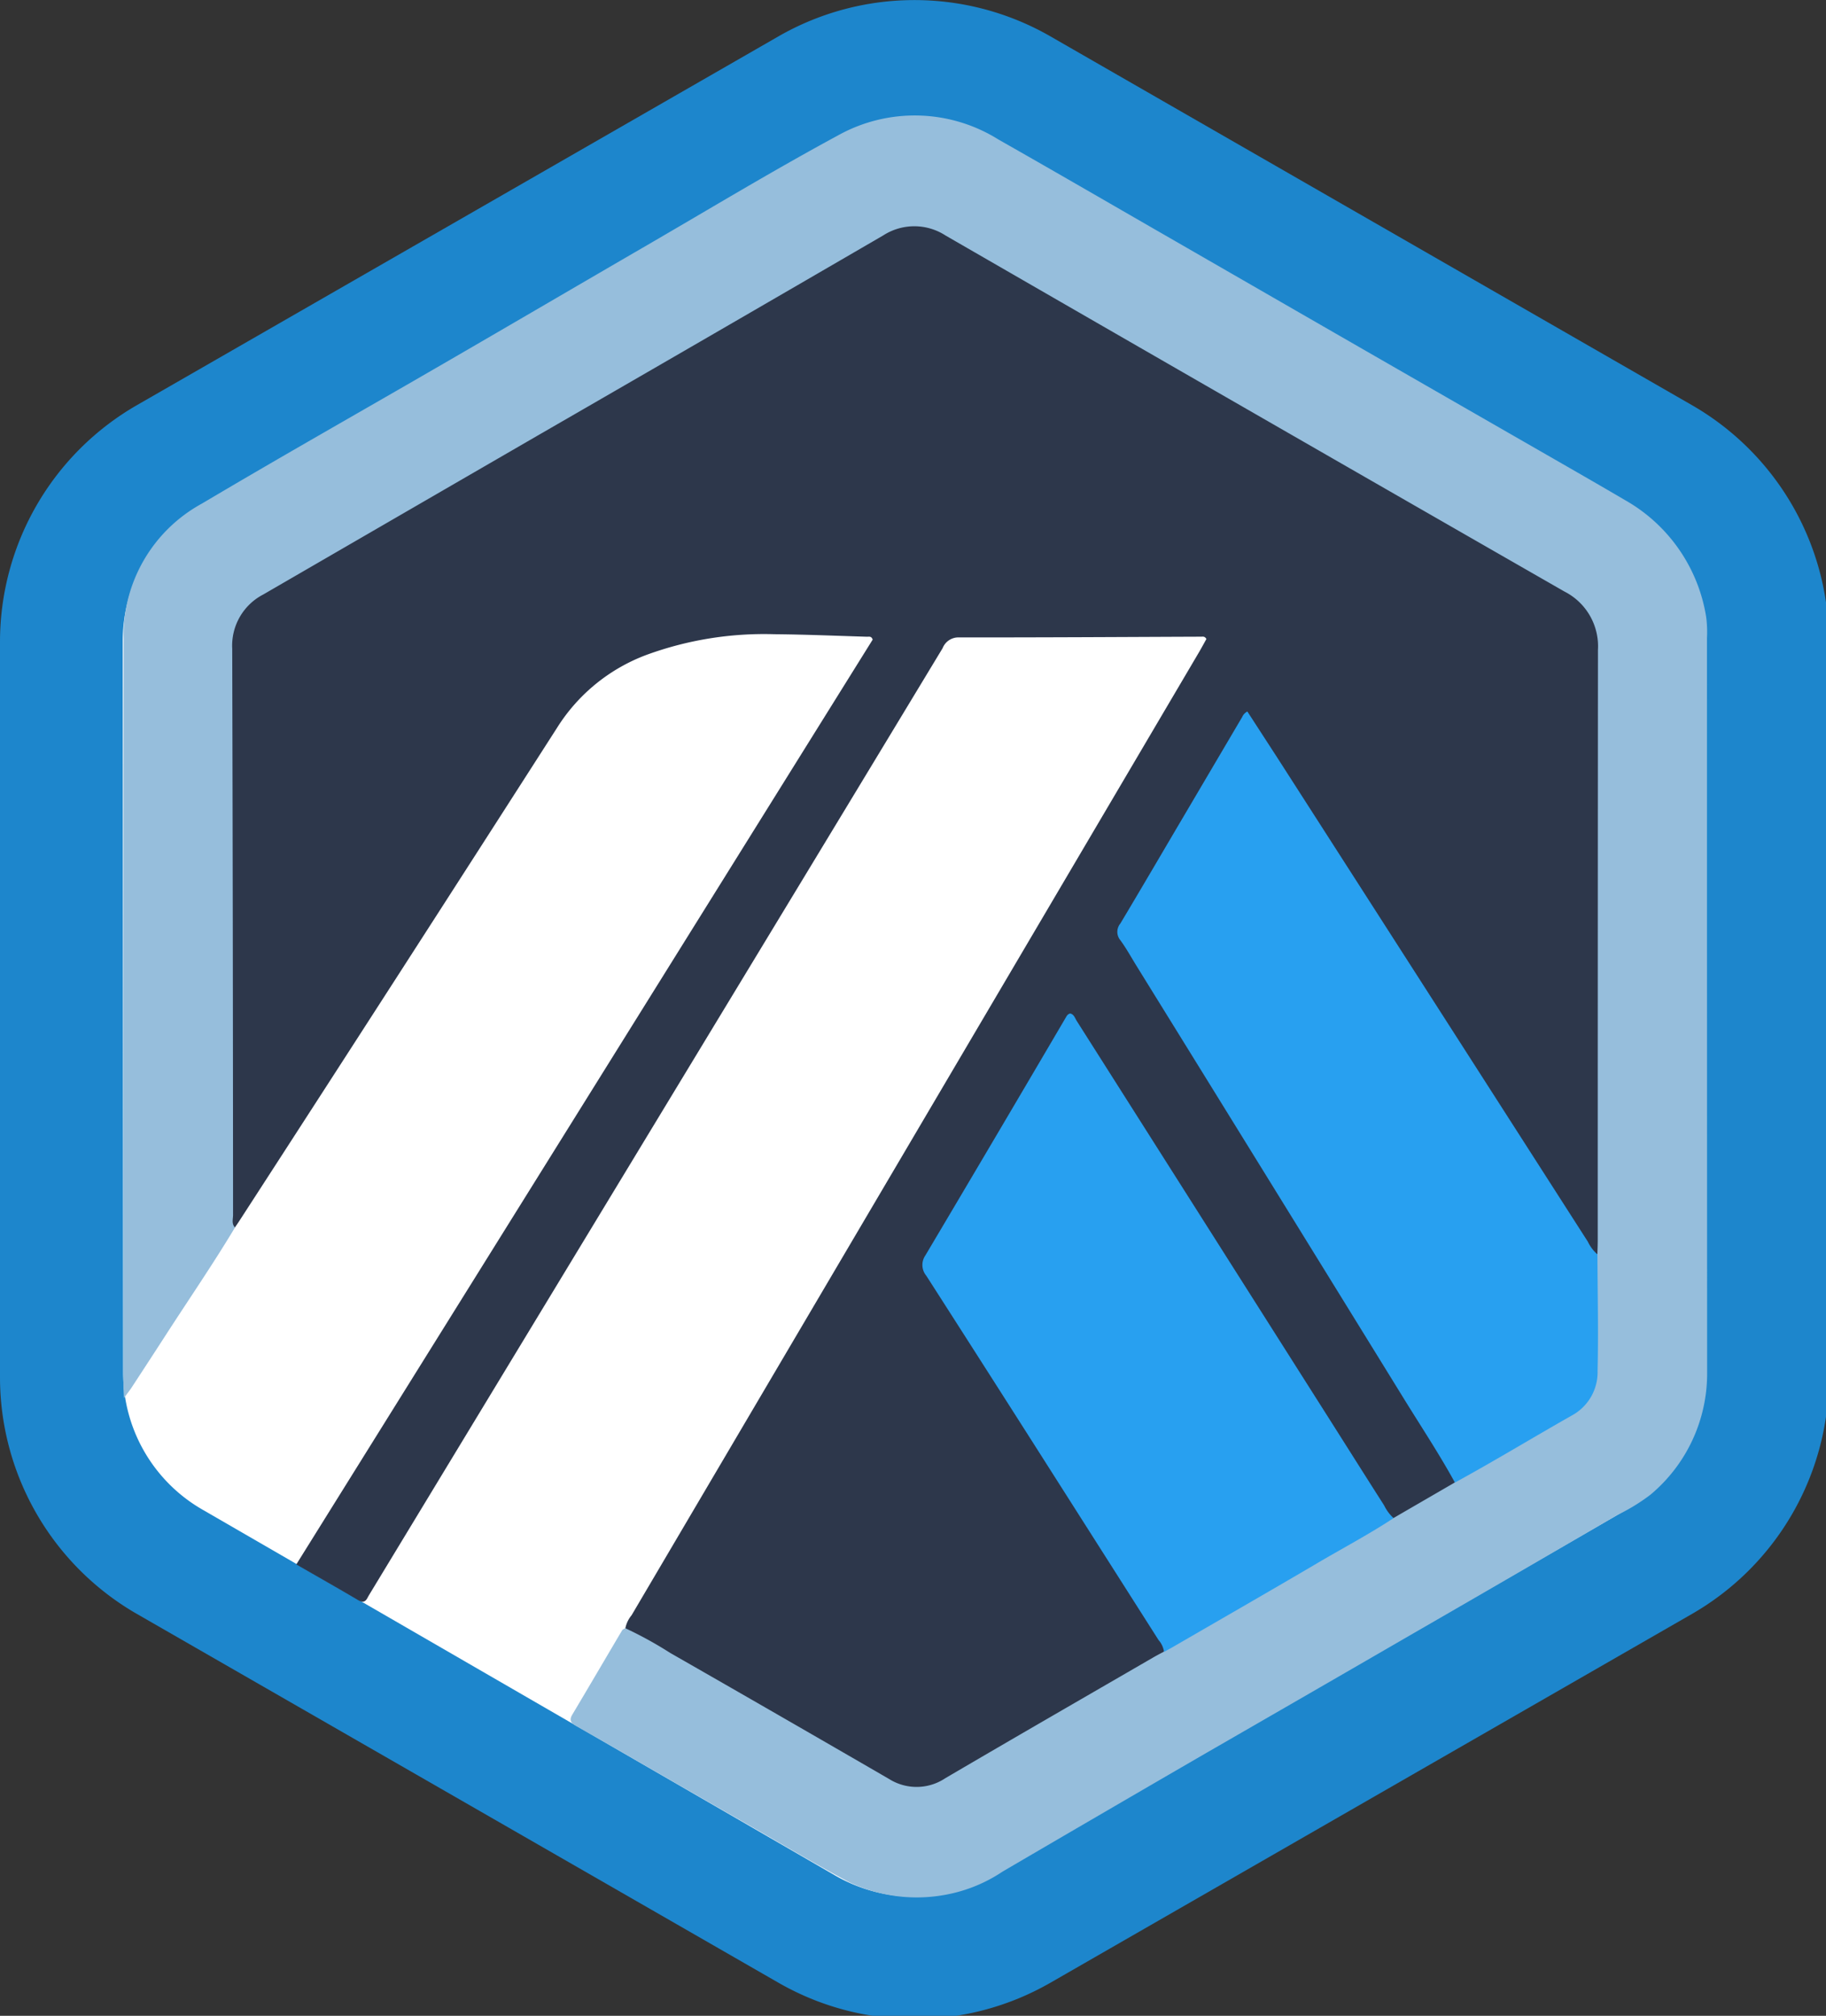
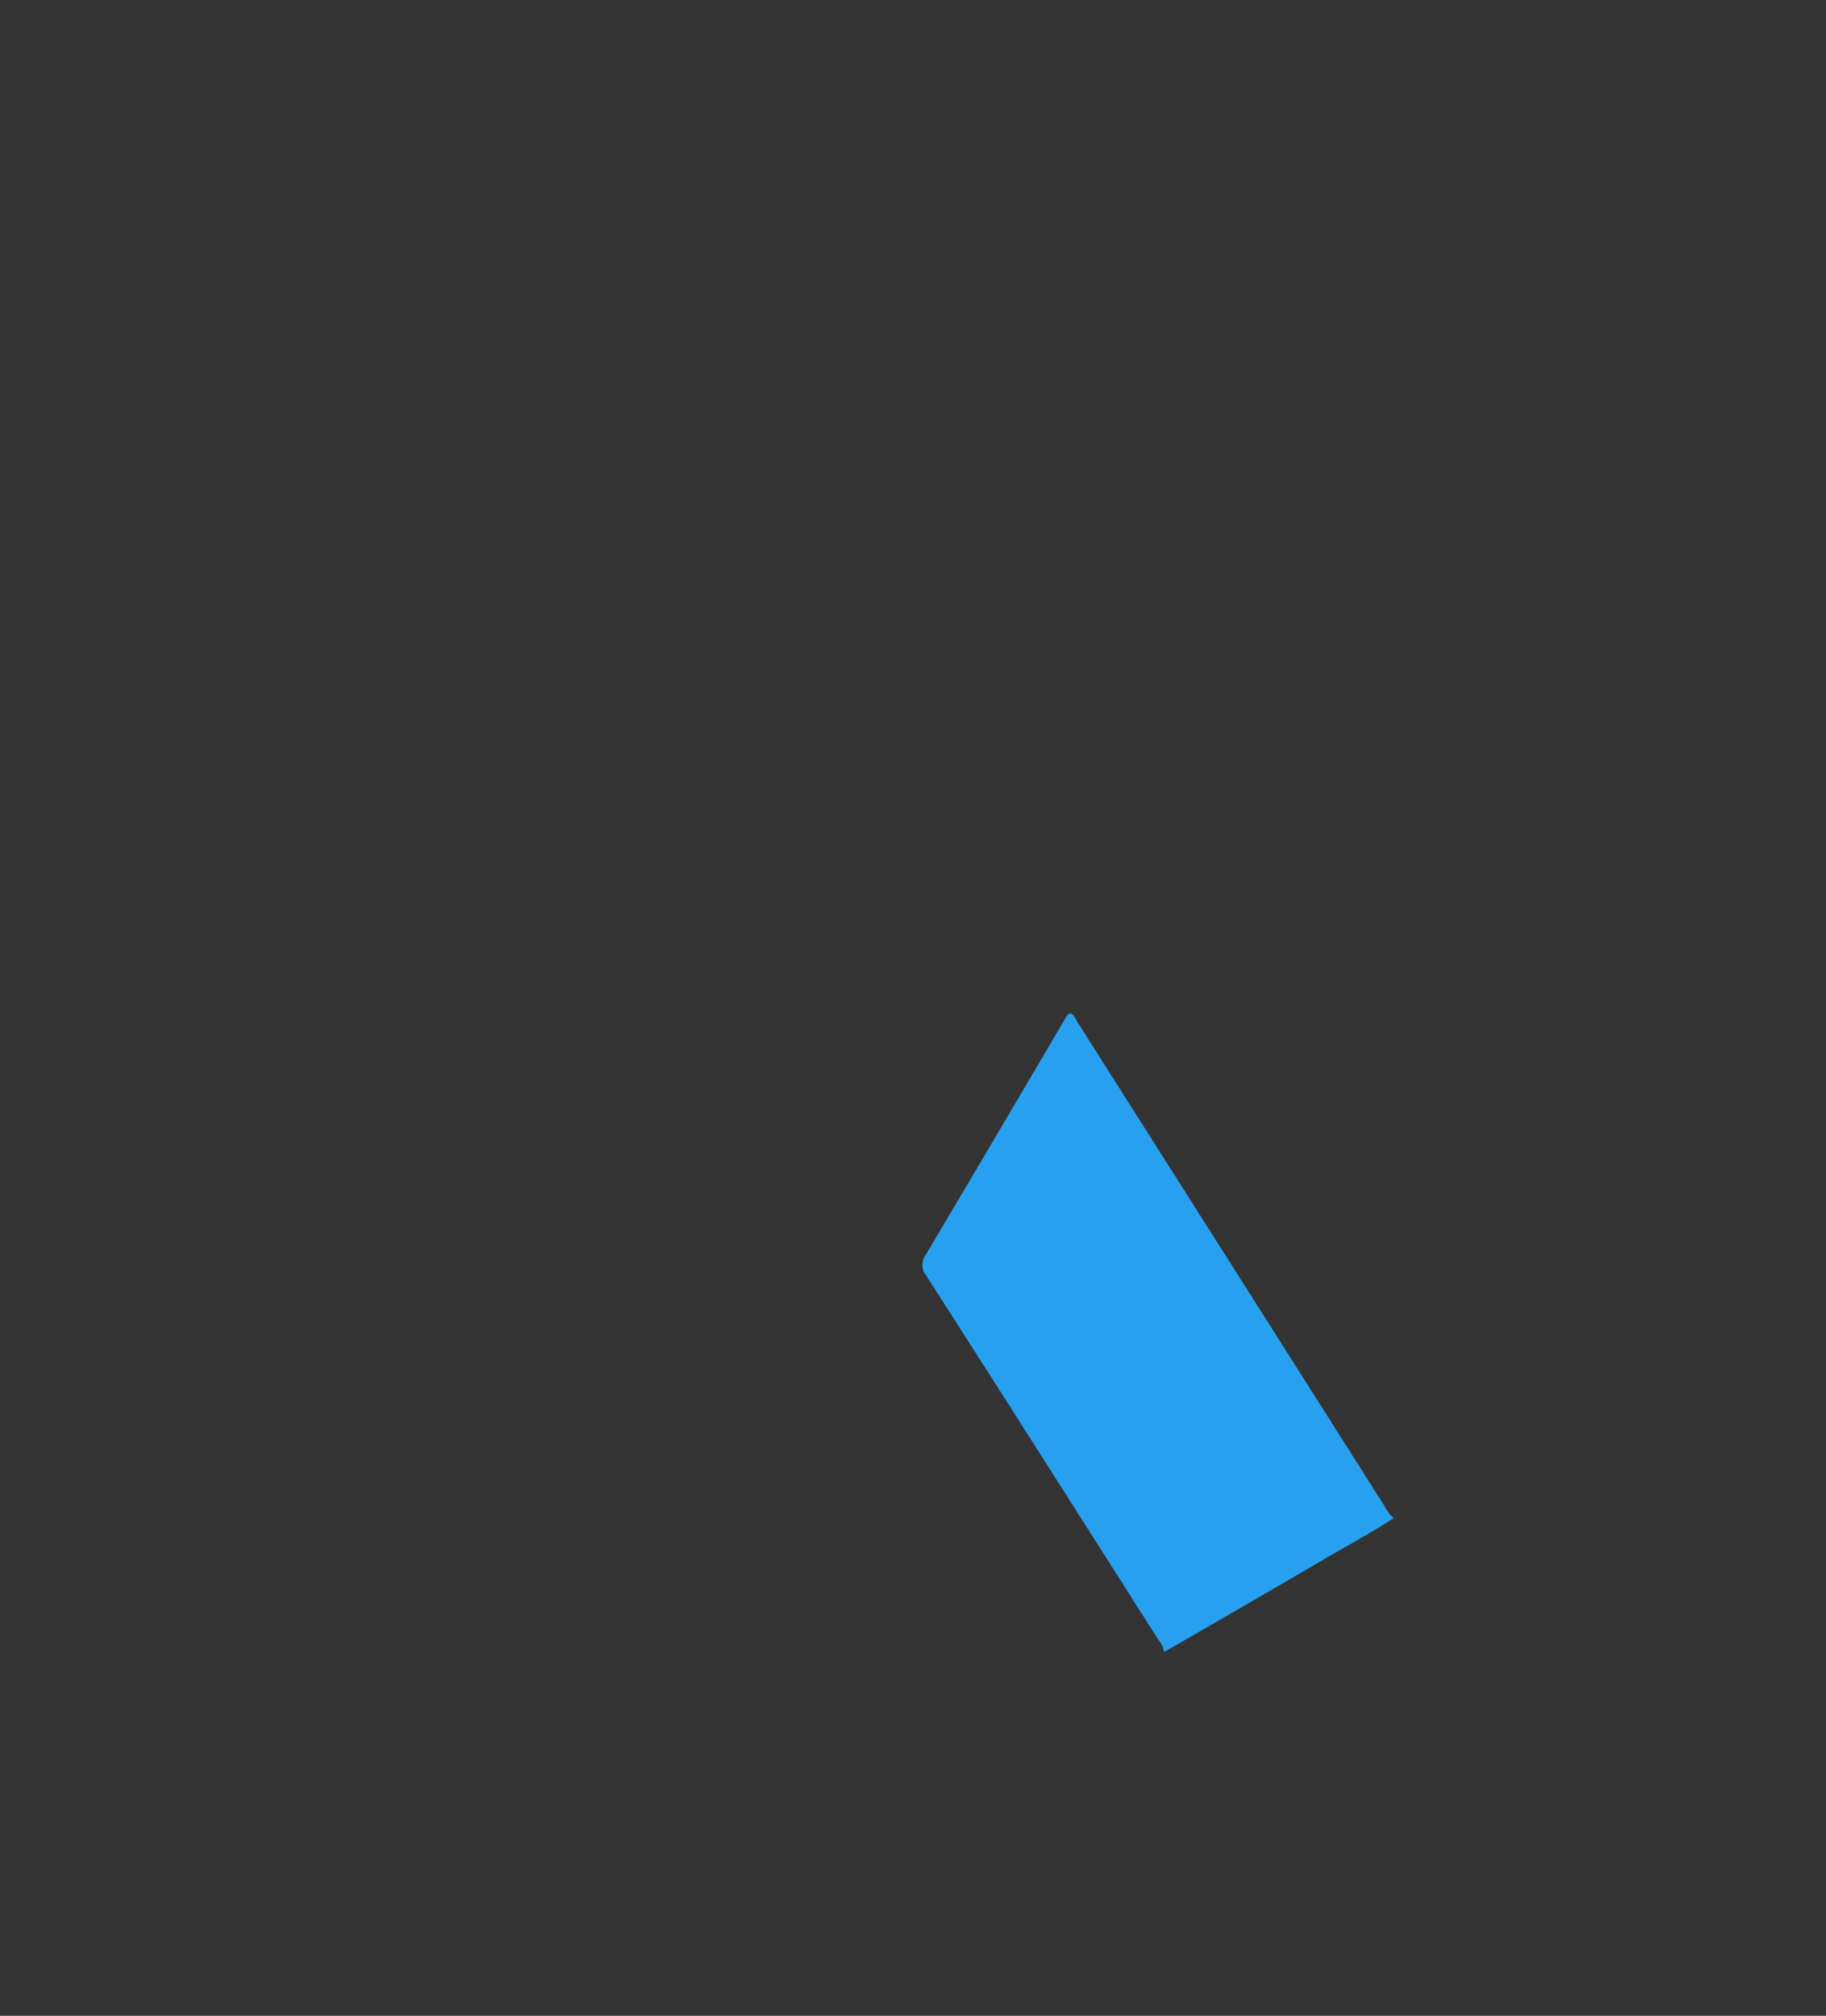
<svg xmlns="http://www.w3.org/2000/svg" xmlns:ns1="http://www.inkscape.org/namespaces/inkscape" xmlns:ns2="http://sodipodi.sourceforge.net/DTD/sodipodi-0.dtd" width="35.454mm" height="39.123mm" viewBox="0 0 35.454 39.123" version="1.1" id="svg1054" ns1:version="1.1.1 (eb90963e84, 2021-10-02)" ns2:docname="arbirtum_logo.svg">
  <rect x="0" y="0" width="35.454" height="39.123" fill="#333333" stroke="none" />
  <ns2:namedview id="namedview1056" pagecolor="#ffffff" bordercolor="#666666" borderopacity="1.0" ns1:pageshadow="2" ns1:pageopacity="0.0" ns1:pagecheckerboard="0" ns1:document-units="mm" showgrid="false" ns1:zoom="0.42137346" ns1:cx="79.501923" ns1:cy="237.31917" ns1:window-width="1920" ns1:window-height="1011" ns1:window-x="2360" ns1:window-y="631" ns1:window-maximized="1" ns1:current-layer="layer1" />
  <defs id="defs1051" />
  <g ns1:label="Layer 1" ns1:groupmode="layer" id="layer1" transform="translate(-83.989,-85.274)">
    <g id="Group_1" data-name="Group 1" transform="matrix(0.265,0,0,0.265,83.963,84.39)">
-       <path id="Polygon_1" data-name="Polygon 1" d="m 103.926,0 a 20,20 0 0 1 17.341,10.035 l 27.007,47 a 20,20 0 0 1 0,19.929 l -27.007,47 A 20,20 0 0 1 103.926,134 H 50.074 A 20,20 0 0 1 32.733,123.965 l -27.007,-47 a 20,20 0 0 1 0,-19.929 l 27.007,-47 A 20,20 0 0 1 50.074,0 Z" transform="rotate(90,66.912,67.186)" fill="#1d86cc" />
-     </g>
-     <path id="Path_83" data-name="Path 83" d="m 100.184,87.967 -12.277,7.091 a 3.069,3.069 0 0 0 -1.535,2.659 l 0.008,14.197 a 3.069,3.069 0 0 0 1.533,2.655 l 12.291,7.105 a 3.069,3.069 0 0 0 3.069,0 l 12.277,-7.089 a 3.069,3.069 0 0 0 1.535,-2.659 l -0.008,-14.197 a 3.069,3.069 0 0 0 -1.533,-2.655 l -12.291,-7.105 a 3.069,3.069 0 0 0 -3.069,0 z" fill="#ffffff" style="stroke-width:0.265" />
-     <path id="Path_84" data-name="Path 84" d="m 96.131,116.875 a 0.574,0.574 0 0 1 0.121,-0.252 q 5.509,-9.347 11.019,-18.694 c 0.051,-0.087 0.098,-0.175 0.142,-0.253 -0.032,-0.056 -0.069,-0.045 -0.1,-0.045 -1.57,0.006 -3.139,0.016 -4.71,0.014 a 0.329,0.329 0 0 0 -0.312,0.209 q -1.776,2.937 -3.556,5.872 -3.772,6.223 -7.544,12.445 c -0.022,0.037 -0.045,0.073 -0.065,0.111 -0.044,0.086 -0.095,0.099 -0.185,0.047 -0.39,-0.23 -0.785,-0.453 -1.199,-0.692 L 100.933,97.688 c -0.024,-0.073 -0.074,-0.055 -0.112,-0.056 -0.6,-0.018 -1.2,-0.044 -1.799,-0.049 a 6.65,6.65 0 0 0 -2.472,0.398 3.491,3.491 0 0 0 -1.743,1.415 q -3.067,4.784 -6.158,9.554 c -0.032,0.05 -0.067,0.1 -0.1,0.149 -0.118,0 -0.101,-0.097 -0.111,-0.165 a 1.989,1.989 0 0 1 -0.007,-0.308 c 0,-3.517 0.012,-7.034 -0.011,-10.55 a 1.517,1.517 0 0 1 0.868,-1.465 c 2.704,-1.542 5.391,-3.115 8.087,-4.673 1.203,-0.695 2.41,-1.384 3.604,-2.093 a 1.363,1.363 0 0 1 1.519,0 c 2.196,1.289 4.412,2.548 6.619,3.818 q 2.497,1.438 4.997,2.871 c 0.119,0.068 0.235,0.141 0.355,0.208 a 1.156,1.156 0 0 1 0.612,1.085 q 0.005,5.738 0,11.477 a 0.743,0.743 0 0 1 -0.03,0.279 c -0.132,0.128 -0.18,-0.016 -0.228,-0.084 -0.198,-0.279 -0.377,-0.573 -0.561,-0.862 q -2.215,-3.467 -4.445,-6.925 c -0.5,-0.779 -1.005,-1.555 -1.5,-2.338 -0.115,-0.183 -0.136,-0.185 -0.252,0.011 q -1.119,1.893 -2.236,3.786 a 0.385,0.385 0 0 0 0.045,0.45 q 0.921,1.486 1.839,2.975 l 3.137,5.075 q 0.635,1.029 1.272,2.056 a 0.52,0.52 0 0 1 0.125,0.329 c -0.085,0.169 -0.262,0.216 -0.409,0.293 a 3.094,3.094 0 0 1 -0.789,0.412 c -0.152,-0.038 -0.206,-0.175 -0.278,-0.287 -0.971,-1.515 -1.93,-3.038 -2.895,-4.556 -0.992,-1.561 -1.98,-3.128 -2.977,-4.687 -0.128,-0.2 -0.148,-0.201 -0.268,0 -0.867,1.459 -1.722,2.924 -2.591,4.381 a 0.388,0.388 0 0 0 0.021,0.454 c 1.171,1.804 2.315,3.625 3.473,5.438 0.323,0.505 0.648,1.009 0.966,1.518 0.062,0.099 0.147,0.198 0.09,0.332 a 5.497,5.497 0 0 1 -0.979,0.609 q -1.623,0.944 -3.247,1.886 a 1.073,1.073 0 0 1 -1.164,0 q -2.393,-1.384 -4.795,-2.756 a 0.625,0.625 0 0 1 -0.275,-0.214 z" fill="#2d374b" style="stroke-width:0.265" />
-     <path id="Path_85" data-name="Path 85" d="m 115.004,109.62 c 0.003,-0.095 0.007,-0.189 0.007,-0.283 q 0,-5.725 0.004,-11.45 a 1.191,1.191 0 0 0 -0.65,-1.132 q -6.012,-3.446 -12.015,-6.909 a 1.115,1.115 0 0 0 -1.212,-0.003 q -3.334,1.938 -6.676,3.865 -2.682,1.552 -5.363,3.105 a 1.117,1.117 0 0 0 -0.601,1.053 q 0.014,5.494 0.016,10.987 c 0,0.082 -0.033,0.172 0.038,0.244 -0.423,0.705 -0.888,1.382 -1.334,2.072 q -0.335,0.518 -0.673,1.034 c -0.036,0.055 -0.077,0.106 -0.149,0.204 -0.005,-0.115 -0.011,-0.179 -0.011,-0.243 q 0,-7.245 0.003,-14.489 a 2.919,2.919 0 0 1 1.525,-2.629 c 1.554,-0.923 3.129,-1.811 4.693,-2.718 1.32,-0.764 2.636,-1.535 3.955,-2.3 1.23,-0.714 2.448,-1.45 3.699,-2.126 a 3.063,3.063 0 0 1 3.117,0.081 c 1.005,0.57 2.007,1.151 3.009,1.728 q 1.414,0.814 2.829,1.629 1.303,0.75 2.607,1.499 1.293,0.743 2.586,1.485 c 0.379,0.218 0.758,0.436 1.134,0.657 a 3.18,3.18 0 0 1 1.574,2.265 2.287,2.287 0 0 1 0.016,0.411 q 0,7.129 0.003,14.258 a 3.062,3.062 0 0 1 -1.101,2.369 3.669,3.669 0 0 1 -0.635,0.389 q -1.931,1.127 -3.868,2.244 -2.058,1.191 -4.118,2.377 -1.979,1.147 -3.954,2.302 a 2.938,2.938 0 0 1 -1.085,0.447 3.059,3.059 0 0 1 -1.905,-0.242 c -0.657,-0.352 -1.296,-0.734 -1.944,-1.105 q -1.304,-0.748 -2.607,-1.499 -0.368,-0.212 -0.737,-0.421 c -0.09,-0.051 -0.152,-0.103 -0.082,-0.221 0.325,-0.544 0.645,-1.092 0.968,-1.637 0.011,-0.02 0.041,-0.029 0.061,-0.044 a 7.577,7.577 0 0 1 0.873,0.48 q 2.128,1.217 4.249,2.446 a 1.003,1.003 0 0 0 1.09,-0.012 c 1.343,-0.788 2.693,-1.565 4.041,-2.346 0.067,-0.039 0.135,-0.074 0.203,-0.11 a 1.111,1.111 0 0 1 0.49,-0.357 c 1.217,-0.697 2.425,-1.409 3.642,-2.104 0.102,-0.058 0.193,-0.147 0.325,-0.132 l 1.192,-0.691 c 0.073,-0.152 0.228,-0.202 0.358,-0.277 0.6,-0.346 1.194,-0.702 1.799,-1.037 a 1.028,1.028 0 0 0 0.547,-0.972 c 0.006,-0.607 0,-1.214 0.003,-1.821 a 0.447,0.447 0 0 1 0.062,-0.323 z" fill="#96bedc" style="stroke-width:0.265" />
-     <path id="Path_90" data-name="Path 90" d="m 115.005,109.62 c 0.003,0.754 0.02,1.508 0.003,2.261 a 0.955,0.955 0 0 1 -0.5,0.865 c -0.759,0.43 -1.504,0.884 -2.27,1.302 -0.305,-0.556 -0.656,-1.085 -0.989,-1.625 q -2.593,-4.203 -5.192,-8.401 c -0.104,-0.168 -0.199,-0.342 -0.315,-0.5 a 0.253,0.253 0 0 1 0,-0.324 c 0.414,-0.692 0.82,-1.387 1.23,-2.082 l 1.136,-1.927 a 0.216,0.216 0 0 1 0.1,-0.106 c 0.198,0.305 0.397,0.612 0.596,0.919 q 1.793,2.791 3.585,5.583 1.215,1.894 2.43,3.788 a 0.771,0.771 0 0 0 0.185,0.246 z" fill="#28a0f0" style="stroke-width:0.265" />
+       </g>
    <path id="Path_91" data-name="Path 91" d="m 111.047,114.738 c -0.493,0.324 -1.017,0.599 -1.525,0.9 -0.922,0.542 -1.85,1.074 -2.775,1.61 -0.053,0.03 -0.106,0.058 -0.157,0.087 a 0.437,0.437 0 0 0 -0.106,-0.23 q -1.236,-1.942 -2.472,-3.884 -1.016,-1.594 -2.037,-3.186 a 0.327,0.327 0 0 1 -0.018,-0.397 q 1.366,-2.3 2.72,-4.606 c 0.021,-0.035 0.039,-0.077 0.092,-0.088 0.074,0.017 0.092,0.091 0.127,0.146 q 2.461,3.876 4.921,7.752 c 0.349,0.55 0.696,1.101 1.047,1.65 a 0.814,0.814 0 0 0 0.183,0.246 z" fill="#28a0f0" style="stroke-width:0.265" />
  </g>
</svg>